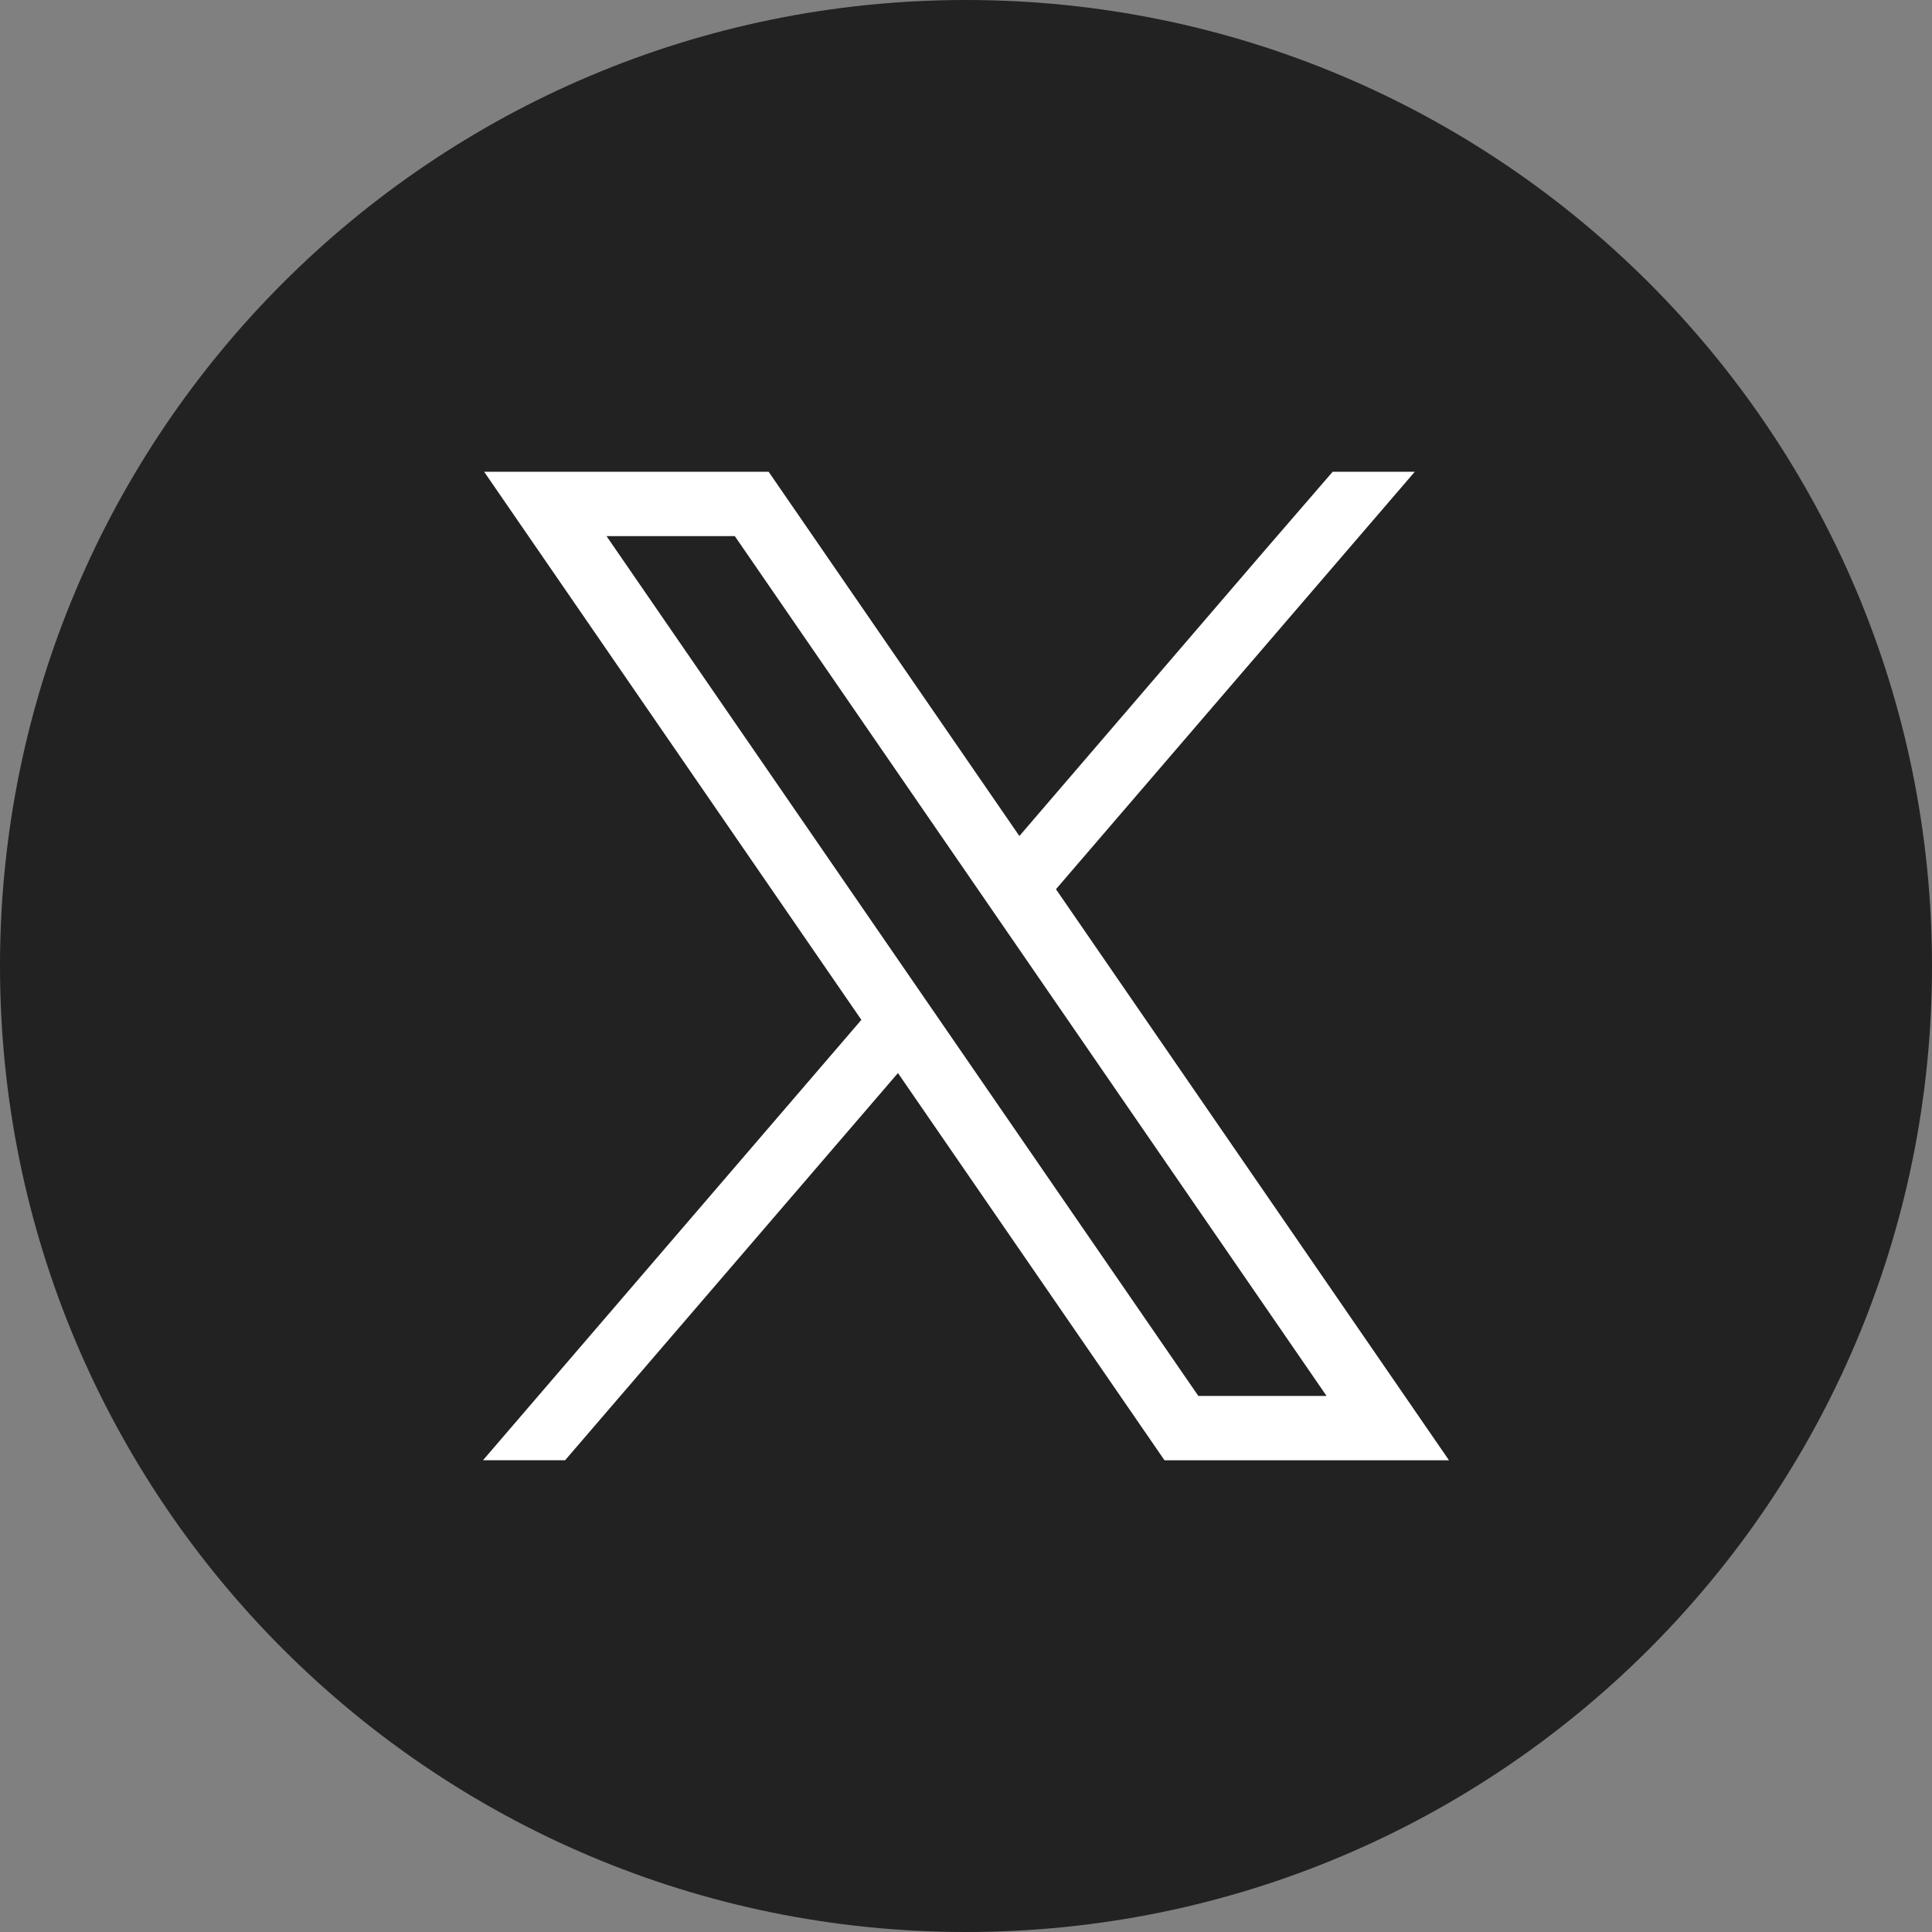
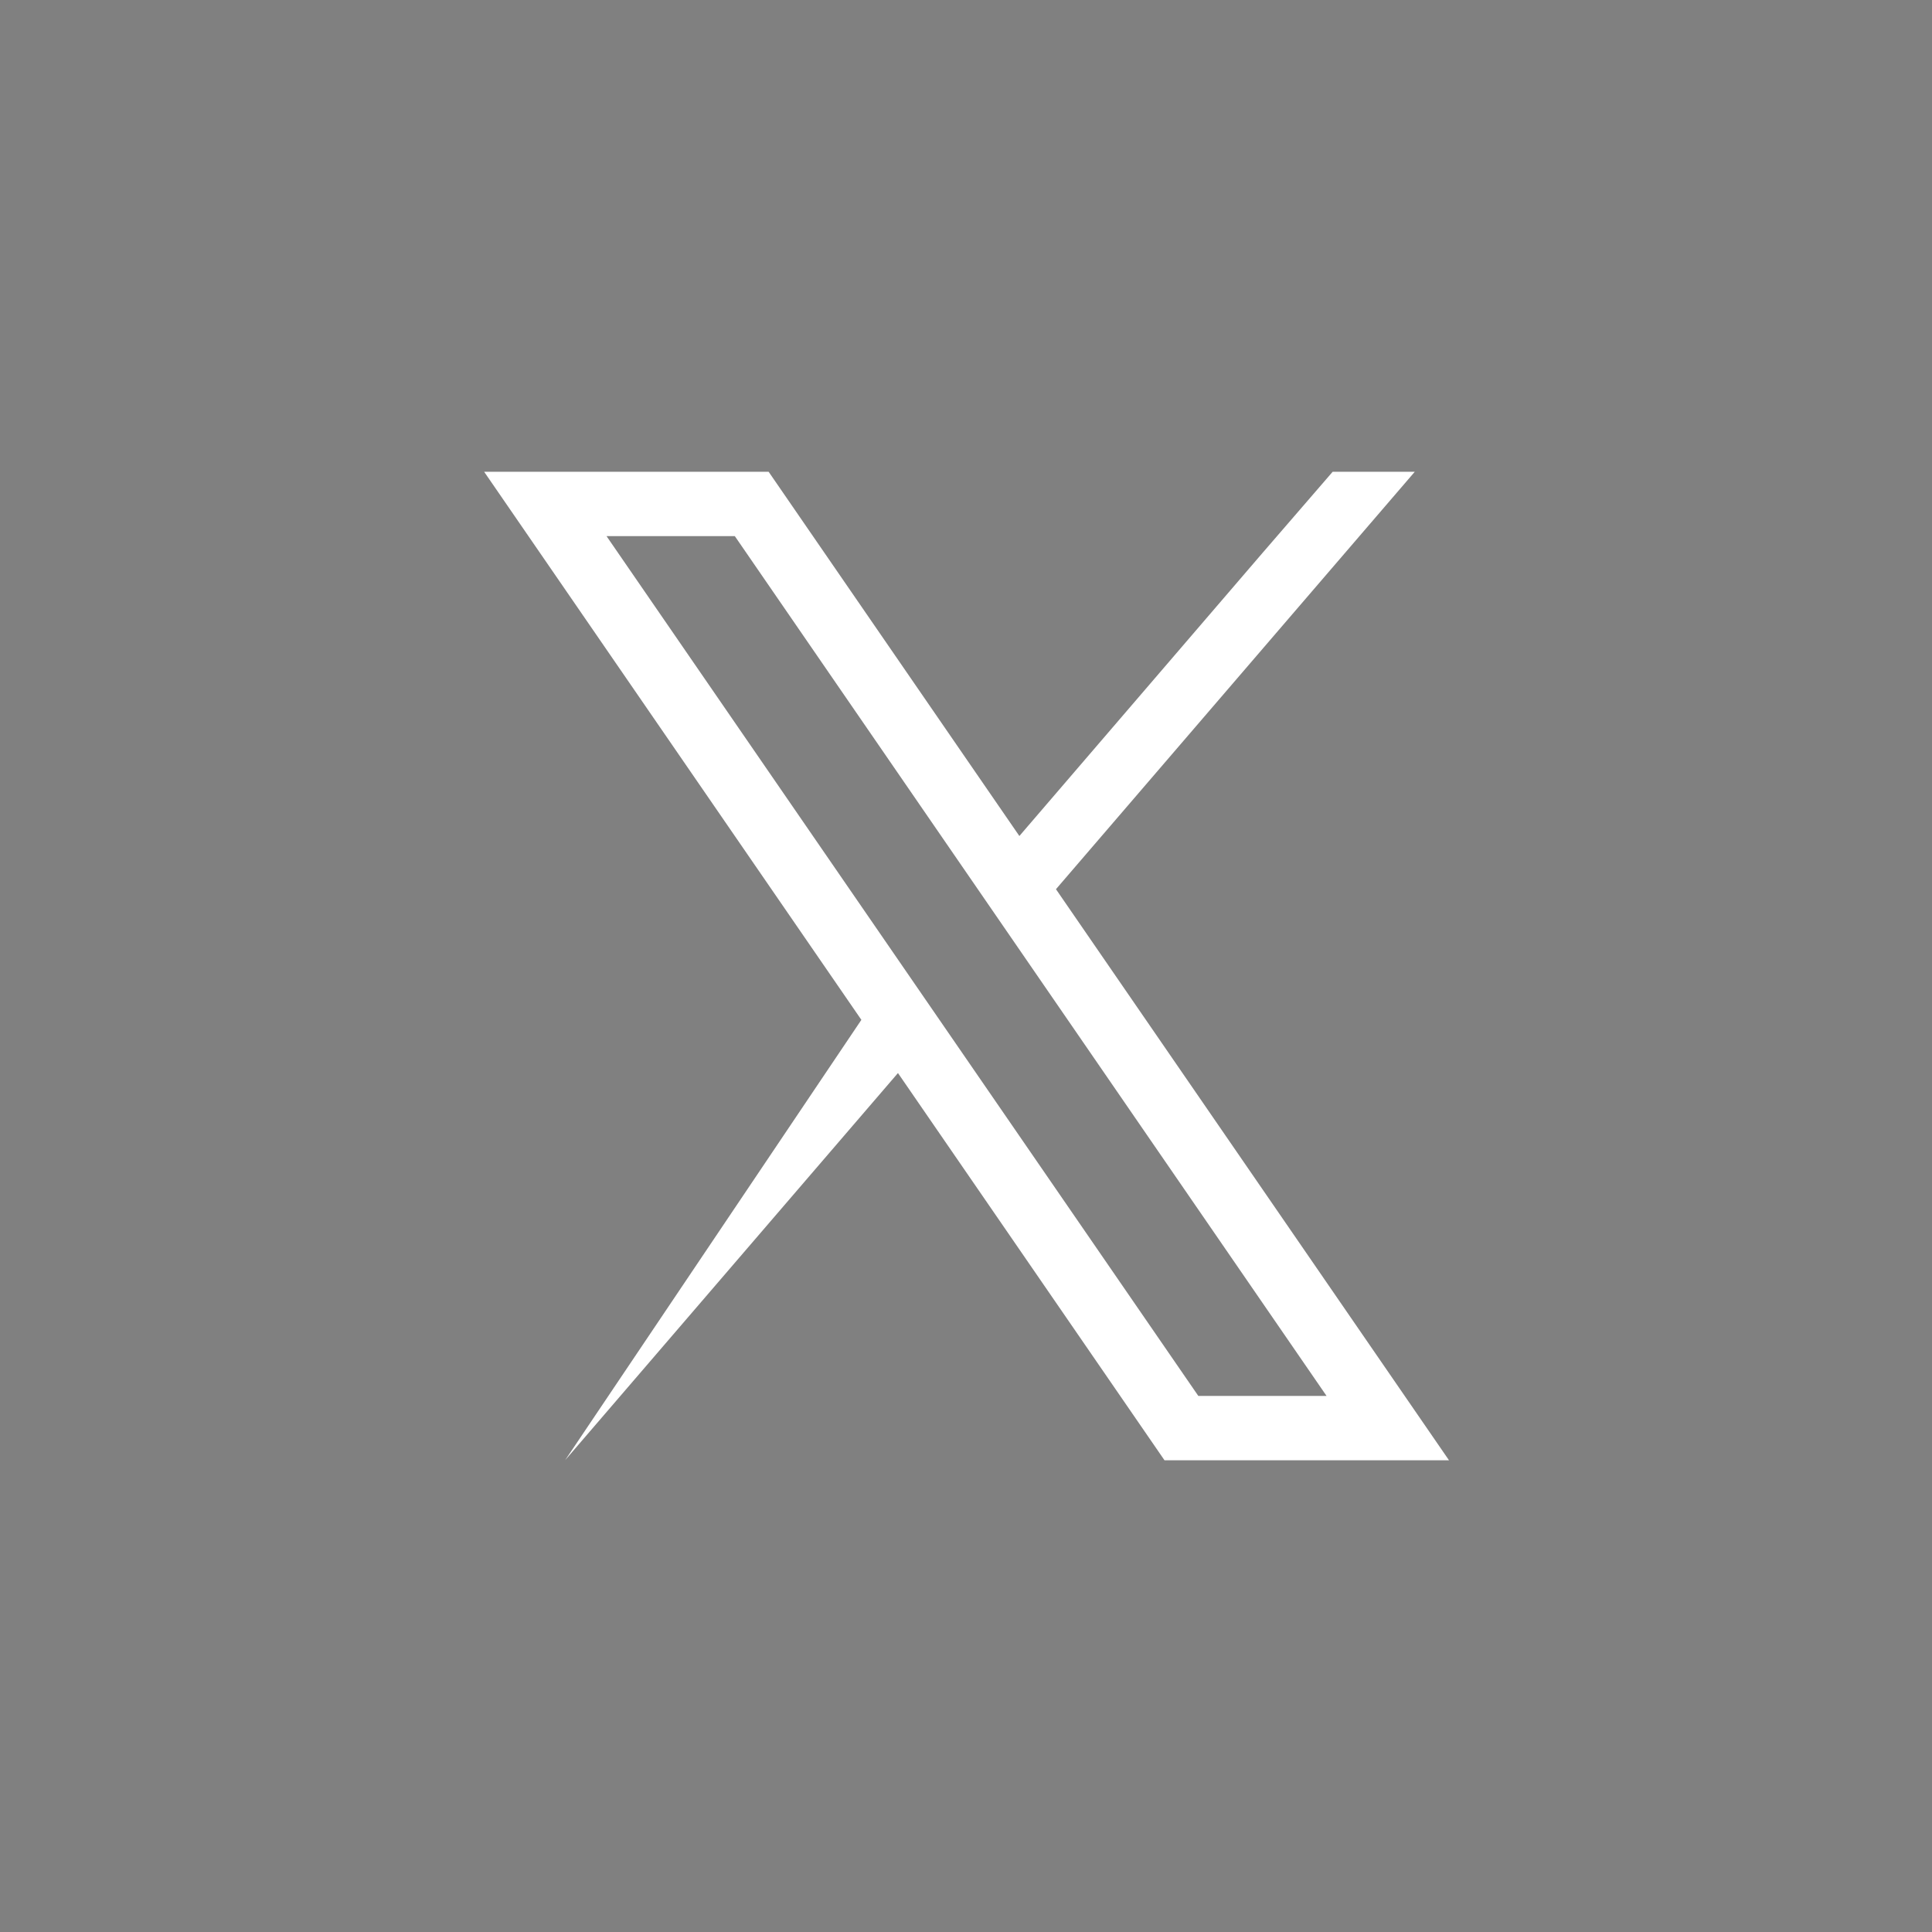
<svg xmlns="http://www.w3.org/2000/svg" width="32" height="32" viewBox="0 0 32 32" fill="none">
  <rect x="0" y="0" width="32" height="32" fill="#808080" stroke="none" />
  <g clip-path="url(#clip0_6453_8951)">
-     <path d="M16 32C24.837 32 32 24.837 32 16C32 7.163 24.837 0 16 0C7.163 0 0 7.163 0 16C0 24.837 7.163 32 16 32Z" fill="#222222" />
    <g clip-path="url(#clip1_6453_8951)">
-       <path fill-rule="evenodd" clip-rule="evenodd" d="M17.49 14.728L24 24.187H19.288L14.873 17.773L9.36 24.186H8L14.267 16.892L8.019 7.814H12.731L16.884 13.847L20.909 9.161L22.073 7.814H23.433L17.49 14.728ZM10.046 8.88L19.848 23.121L21.972 23.121L12.171 8.88H10.046Z" fill="white" />
+       <path fill-rule="evenodd" clip-rule="evenodd" d="M17.49 14.728L24 24.187H19.288L14.873 17.773L9.36 24.186L14.267 16.892L8.019 7.814H12.731L16.884 13.847L20.909 9.161L22.073 7.814H23.433L17.49 14.728ZM10.046 8.88L19.848 23.121L21.972 23.121L12.171 8.88H10.046Z" fill="white" />
    </g>
  </g>
  <defs>
    <clipPath id="clip0_6453_8951">
      <rect width="32" height="32" fill="white" />
    </clipPath>
    <clipPath id="clip1_6453_8951">
      <rect width="16" height="16.373" fill="white" transform="translate(8 7.813)" />
    </clipPath>
  </defs>
</svg>